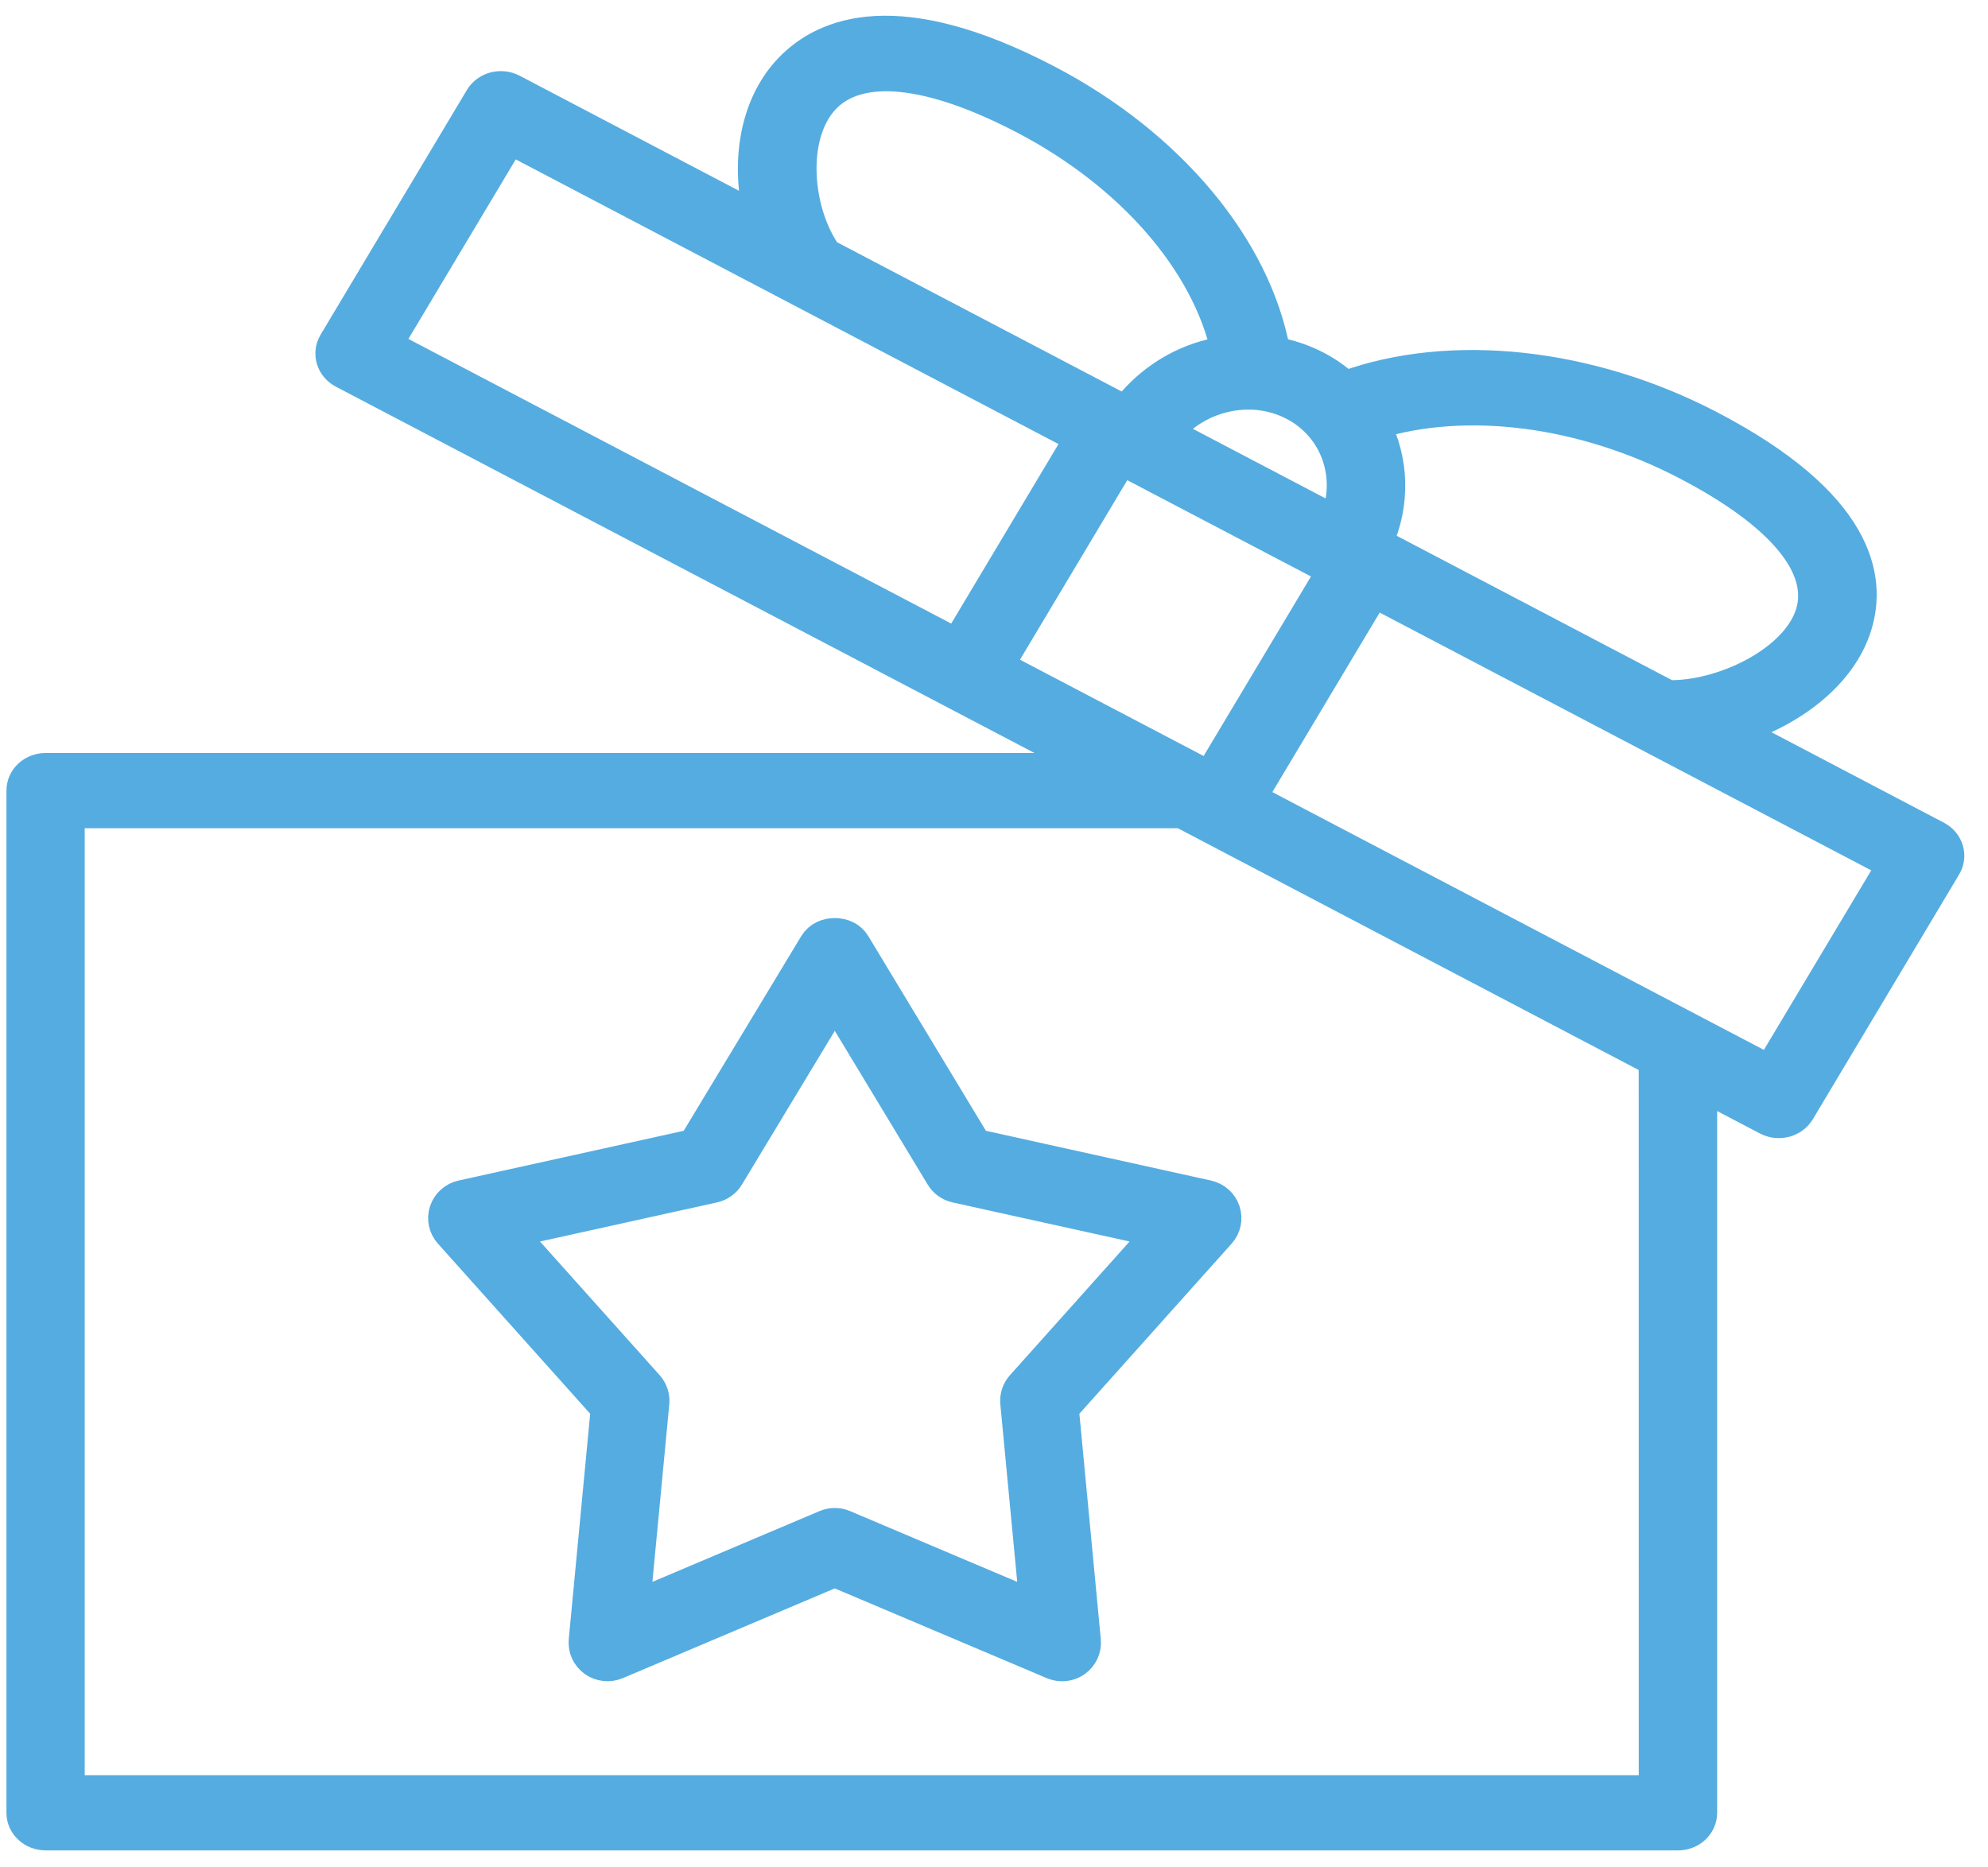
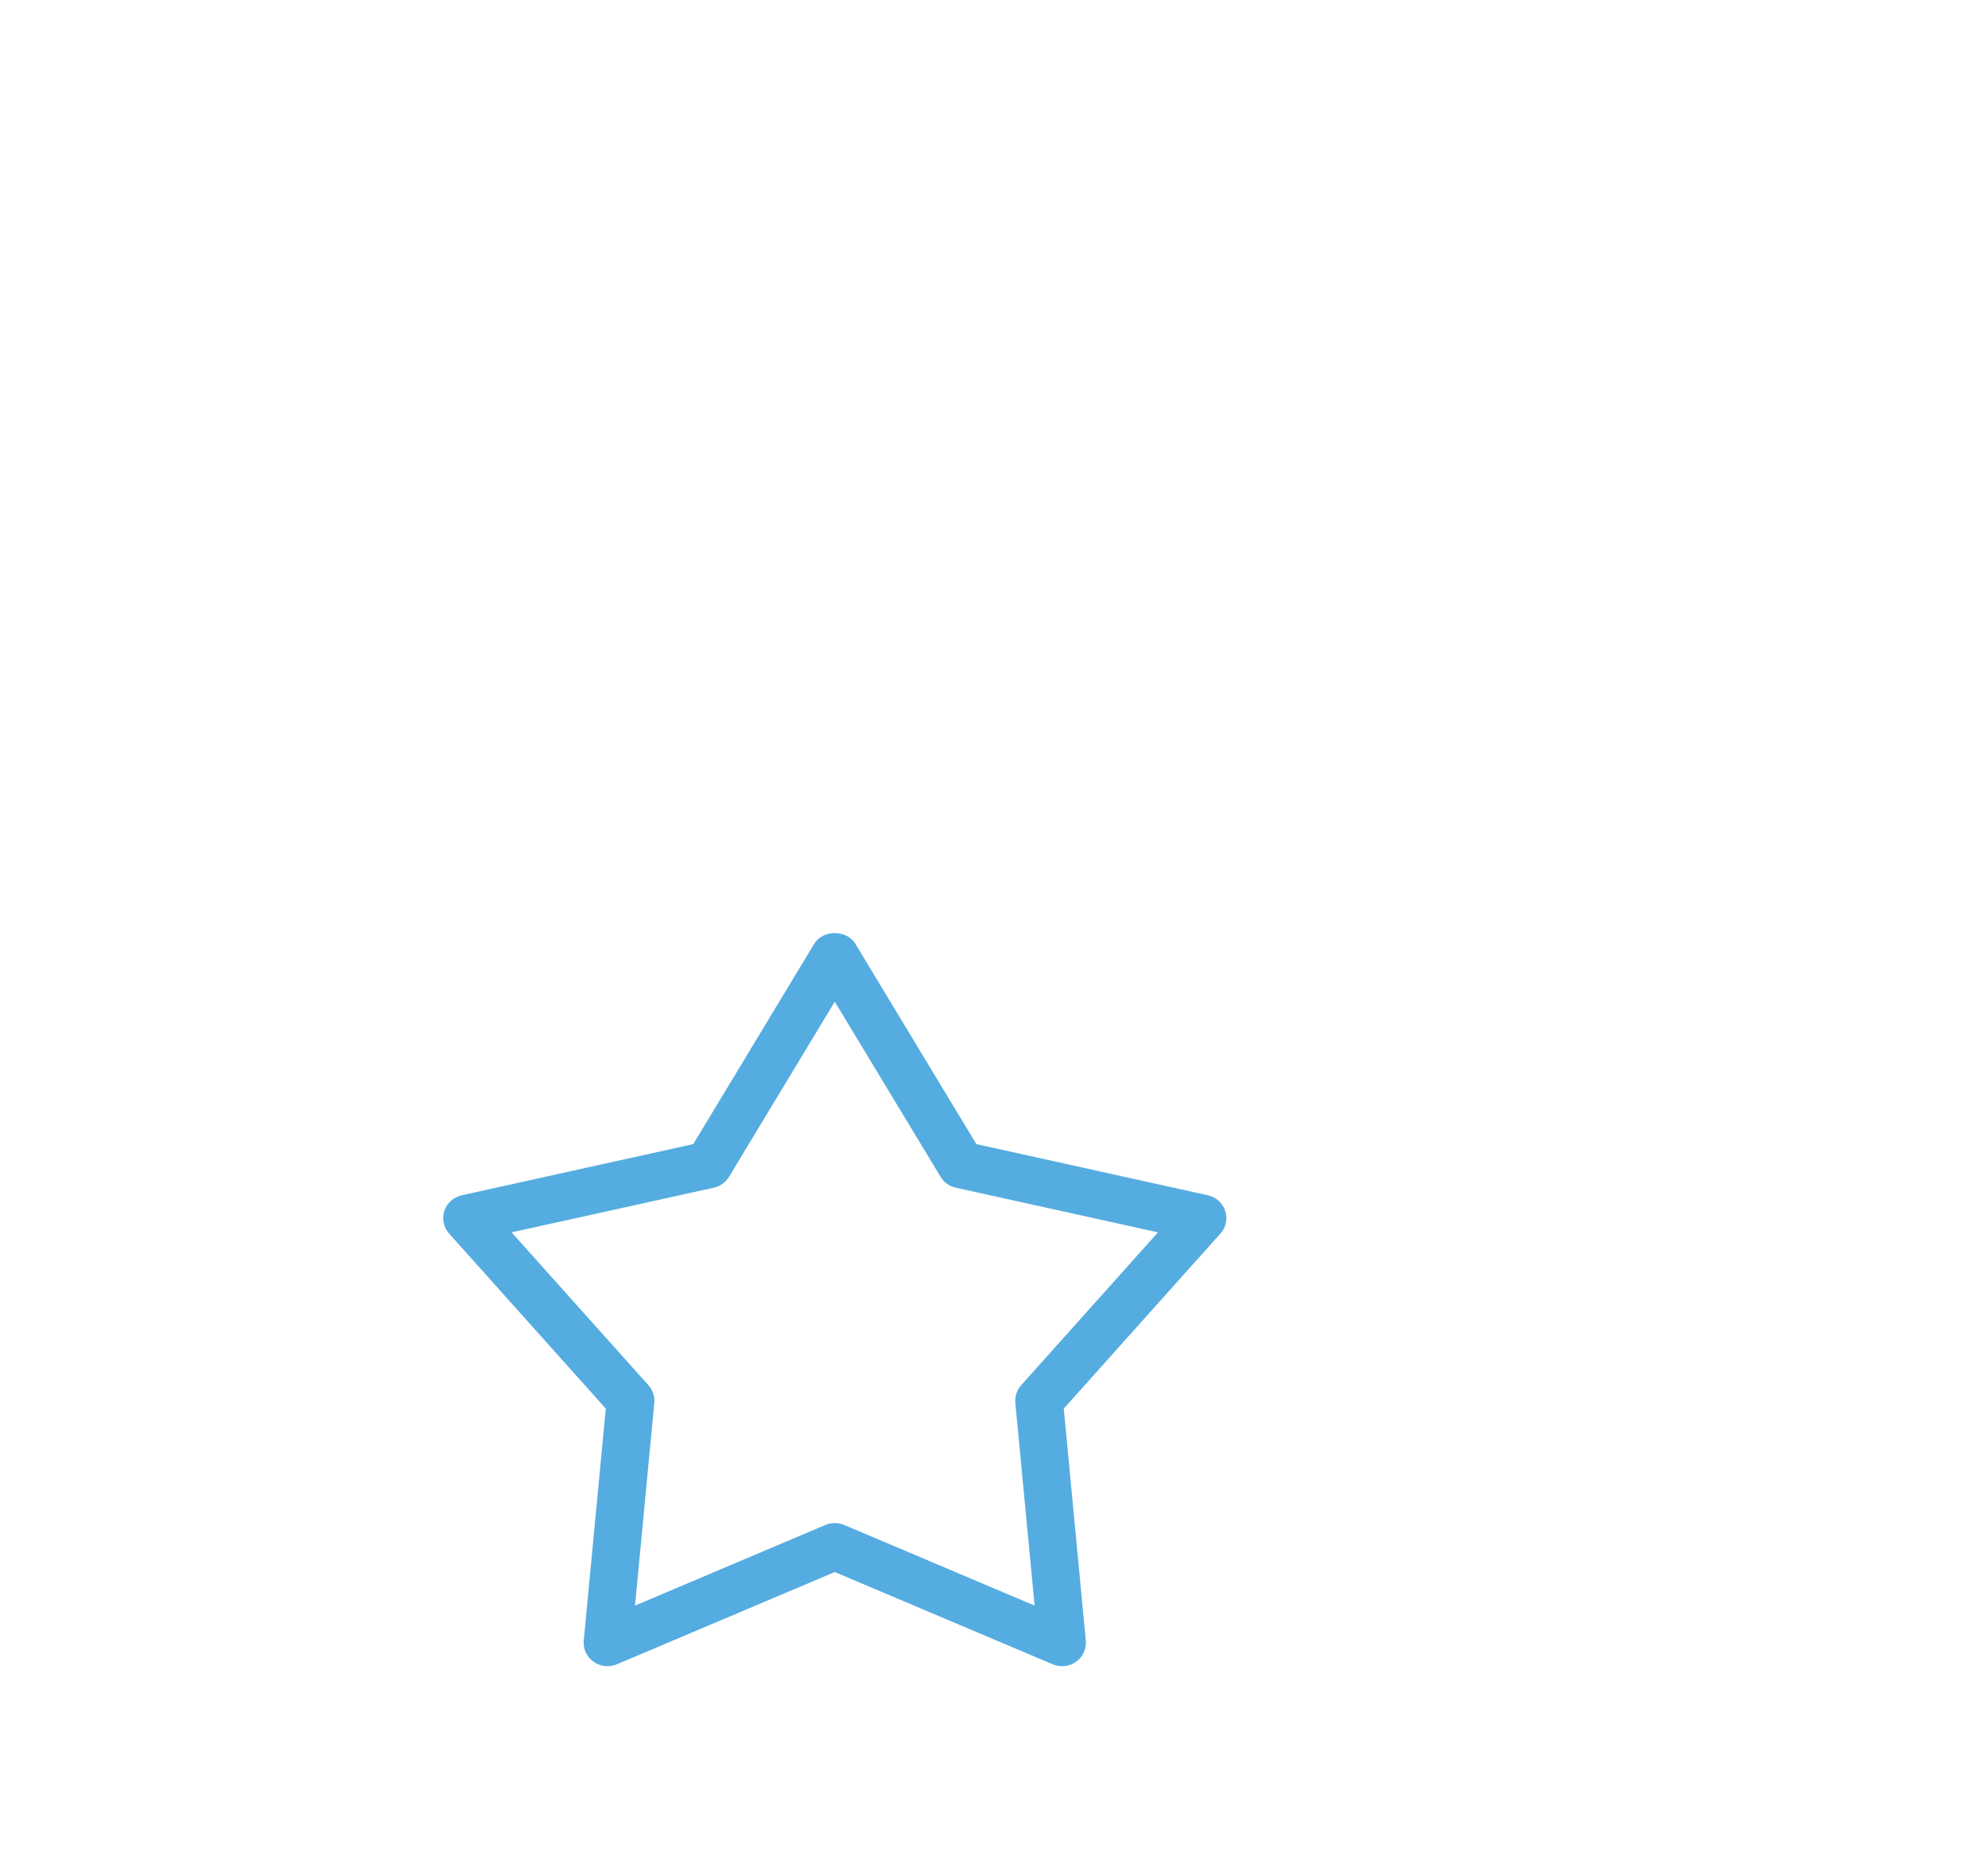
<svg xmlns="http://www.w3.org/2000/svg" width="33px" height="31px" viewBox="0 0 33 31" version="1.1">
  <title>Masonry Icon / Age Gate 8@2x</title>
  <g id="Desktop" stroke="none" stroke-width="1" fill="none" fill-rule="evenodd">
    <g id="PromoBox-Page-All-Collapsed" transform="translate(-950, -2863)">
      <g id="Masonry-Icon-/-Age-Gate" transform="translate(966.357, 2878.489) rotate(-360) translate(-966.357, -2878.489) translate(950.357, 2863.511)">
        <g id="Group-9" transform="translate(0, -0)">
-           <path d="M29.695,9.678 C29.443,10.473 28.222,11.05 27.336,11.03 L22.512,8.5 C22.81,7.846 22.779,7.126 22.473,6.533 C23.977,6.067 25.917,6.309 27.64,7.209 C29.21,8.027 29.94,8.905 29.695,9.678 Z M29.016,17.249 L20.413,12.737 L22.452,9.327 L31.055,13.839 L29.016,17.249 Z M27.096,29.208 L0.799,29.208 L0.799,12.988 L19.256,12.988 L27.095,17.101 L27.096,29.208 Z M8.111,1.804 L17.564,6.762 L15.526,10.172 L6.072,5.214 L8.111,1.804 Z M13.338,1.127 C13.905,0.532 15.077,0.652 16.638,1.466 C18.416,2.395 19.67,3.846 19.996,5.32 C19.877,5.338 19.759,5.36 19.641,5.394 C19.106,5.551 18.654,5.875 18.327,6.304 L13.367,3.703 C12.878,3.015 12.752,1.743 13.338,1.127 Z M21.805,8.128 L19.025,6.67 C19.246,6.405 19.54,6.208 19.879,6.109 C20.301,5.986 20.741,6.025 21.116,6.221 C21.817,6.588 22.091,7.402 21.805,8.128 Z M16.224,10.539 L18.262,7.129 L21.755,8.96 L19.716,12.37 L16.224,10.539 Z M30.462,9.89 C30.719,9.081 30.505,7.845 28.031,6.554 C26.025,5.507 23.722,5.262 21.976,5.896 C21.836,5.771 21.68,5.659 21.504,5.567 C21.285,5.453 21.052,5.375 20.811,5.331 C20.493,3.59 19.068,1.877 17.027,0.812 C14.564,-0.473 13.336,0.004 12.741,0.629 C12.136,1.265 12.027,2.253 12.245,3.114 L8.152,0.967 C8.06,0.919 7.95,0.907 7.849,0.933 C7.746,0.961 7.659,1.025 7.608,1.111 L5.179,5.174 C5.072,5.355 5.14,5.584 5.332,5.685 L17.829,12.239 L0.401,12.239 C0.179,12.239 0,12.406 0,12.613 L0,29.583 C0,29.79 0.179,29.957 0.401,29.957 L27.498,29.957 C27.718,29.957 27.897,29.79 27.897,29.583 L27.897,17.52 L28.975,18.085 C29.036,18.117 29.103,18.133 29.171,18.133 C29.208,18.133 29.244,18.128 29.28,18.119 C29.381,18.092 29.468,18.028 29.52,17.942 L31.949,13.878 C32.057,13.697 31.988,13.469 31.795,13.368 L28.443,11.609 C29.349,11.329 30.201,10.717 30.462,9.89 Z" id="Fill-1" fill="#55ACE0" />
-           <path d="M29.695,9.678 C29.443,10.473 28.222,11.05 27.336,11.03 L22.512,8.5 C22.81,7.846 22.779,7.126 22.473,6.533 C23.977,6.067 25.917,6.309 27.64,7.209 C29.21,8.027 29.94,8.905 29.695,9.678 L29.695,9.678 Z M29.016,17.249 L20.413,12.737 L22.452,9.327 L31.055,13.839 L29.016,17.249 Z M27.096,29.208 L0.799,29.208 L0.799,12.988 L19.256,12.988 L27.095,17.101 L27.096,29.208 Z M8.111,1.804 L17.564,6.762 L15.526,10.172 L6.072,5.214 L8.111,1.804 Z M13.338,1.127 C13.905,0.532 15.077,0.652 16.638,1.466 C18.416,2.395 19.67,3.846 19.996,5.32 C19.877,5.338 19.759,5.36 19.641,5.394 C19.106,5.551 18.654,5.875 18.327,6.304 L13.367,3.703 C12.878,3.015 12.752,1.743 13.338,1.127 L13.338,1.127 Z M21.805,8.128 L19.025,6.67 C19.246,6.405 19.54,6.208 19.879,6.109 C20.301,5.986 20.741,6.025 21.116,6.221 C21.817,6.588 22.091,7.402 21.805,8.128 L21.805,8.128 Z M16.224,10.539 L18.262,7.129 L21.755,8.96 L19.716,12.37 L16.224,10.539 Z M30.462,9.89 C30.719,9.081 30.505,7.845 28.031,6.554 C26.025,5.507 23.722,5.262 21.976,5.896 C21.836,5.771 21.68,5.659 21.504,5.567 C21.285,5.453 21.052,5.375 20.811,5.331 C20.493,3.59 19.068,1.877 17.027,0.812 C14.564,-0.473 13.336,0.004 12.741,0.629 C12.136,1.265 12.027,2.253 12.245,3.114 L8.152,0.967 C8.06,0.919 7.95,0.907 7.849,0.933 C7.746,0.961 7.659,1.025 7.608,1.111 L5.179,5.174 C5.072,5.355 5.14,5.584 5.332,5.685 L17.829,12.239 L0.401,12.239 C0.179,12.239 0,12.406 0,12.613 L0,29.583 C0,29.79 0.179,29.957 0.401,29.957 L27.498,29.957 C27.718,29.957 27.897,29.79 27.897,29.583 L27.897,17.52 L28.975,18.085 C29.036,18.117 29.103,18.133 29.171,18.133 C29.208,18.133 29.244,18.128 29.28,18.119 C29.381,18.092 29.468,18.028 29.52,17.942 L31.949,13.878 C32.057,13.697 31.988,13.469 31.795,13.368 L28.443,11.609 C29.349,11.329 30.201,10.717 30.462,9.89 L30.462,9.89 Z" id="Stroke-3" stroke="#55ACE0" stroke-width="0.5" />
          <path d="M16.594,22.485 C16.522,22.565 16.487,22.672 16.497,22.777 L16.817,26.143 L13.657,24.805 C13.607,24.783 13.554,24.773 13.5,24.773 C13.447,24.773 13.394,24.783 13.343,24.805 L10.184,26.143 L10.504,22.777 C10.514,22.671 10.478,22.565 10.407,22.485 L8.135,19.947 L11.491,19.206 C11.598,19.182 11.689,19.117 11.745,19.024 L13.5,16.118 L15.256,19.024 C15.311,19.117 15.402,19.182 15.509,19.206 L18.865,19.947 L16.594,22.485 Z M15.85,18.482 L13.841,15.156 C13.699,14.92 13.302,14.92 13.159,15.156 L11.151,18.482 L7.309,19.331 C7.173,19.361 7.062,19.46 7.019,19.591 C6.976,19.722 7.006,19.864 7.099,19.968 L9.699,22.873 L9.333,26.724 C9.32,26.861 9.382,26.994 9.495,27.075 C9.607,27.155 9.756,27.171 9.884,27.117 L13.5,25.586 L17.116,27.117 C17.166,27.138 17.219,27.149 17.272,27.149 C17.355,27.149 17.437,27.124 17.506,27.075 C17.618,26.994 17.68,26.861 17.667,26.724 L17.301,22.873 L19.901,19.968 C19.994,19.865 20.024,19.722 19.981,19.591 C19.938,19.459 19.827,19.361 19.691,19.331 L15.85,18.482 Z" id="Fill-5" fill="#55ACE0" />
-           <path d="M16.594,22.485 C16.522,22.565 16.487,22.672 16.497,22.777 L16.817,26.143 L13.657,24.805 C13.607,24.783 13.554,24.773 13.5,24.773 C13.447,24.773 13.394,24.783 13.343,24.805 L10.184,26.143 L10.504,22.777 C10.514,22.671 10.478,22.565 10.407,22.485 L8.135,19.947 L11.491,19.206 C11.598,19.182 11.689,19.117 11.745,19.024 L13.5,16.118 L15.256,19.024 C15.311,19.117 15.402,19.182 15.509,19.206 L18.865,19.947 L16.594,22.485 Z M15.85,18.482 L13.841,15.156 C13.699,14.92 13.302,14.92 13.159,15.156 L11.151,18.482 L7.309,19.331 C7.173,19.361 7.062,19.46 7.019,19.591 C6.976,19.722 7.006,19.864 7.099,19.968 L9.699,22.873 L9.333,26.724 C9.32,26.861 9.382,26.994 9.495,27.075 C9.607,27.155 9.756,27.171 9.884,27.117 L13.5,25.586 L17.116,27.117 C17.166,27.138 17.219,27.149 17.272,27.149 C17.355,27.149 17.437,27.124 17.506,27.075 C17.618,26.994 17.68,26.861 17.667,26.724 L17.301,22.873 L19.901,19.968 C19.994,19.865 20.024,19.722 19.981,19.591 C19.938,19.459 19.827,19.361 19.691,19.331 L15.85,18.482 Z" id="Stroke-7" stroke="#55ACE0" stroke-width="0.5" />
        </g>
      </g>
    </g>
  </g>
</svg>